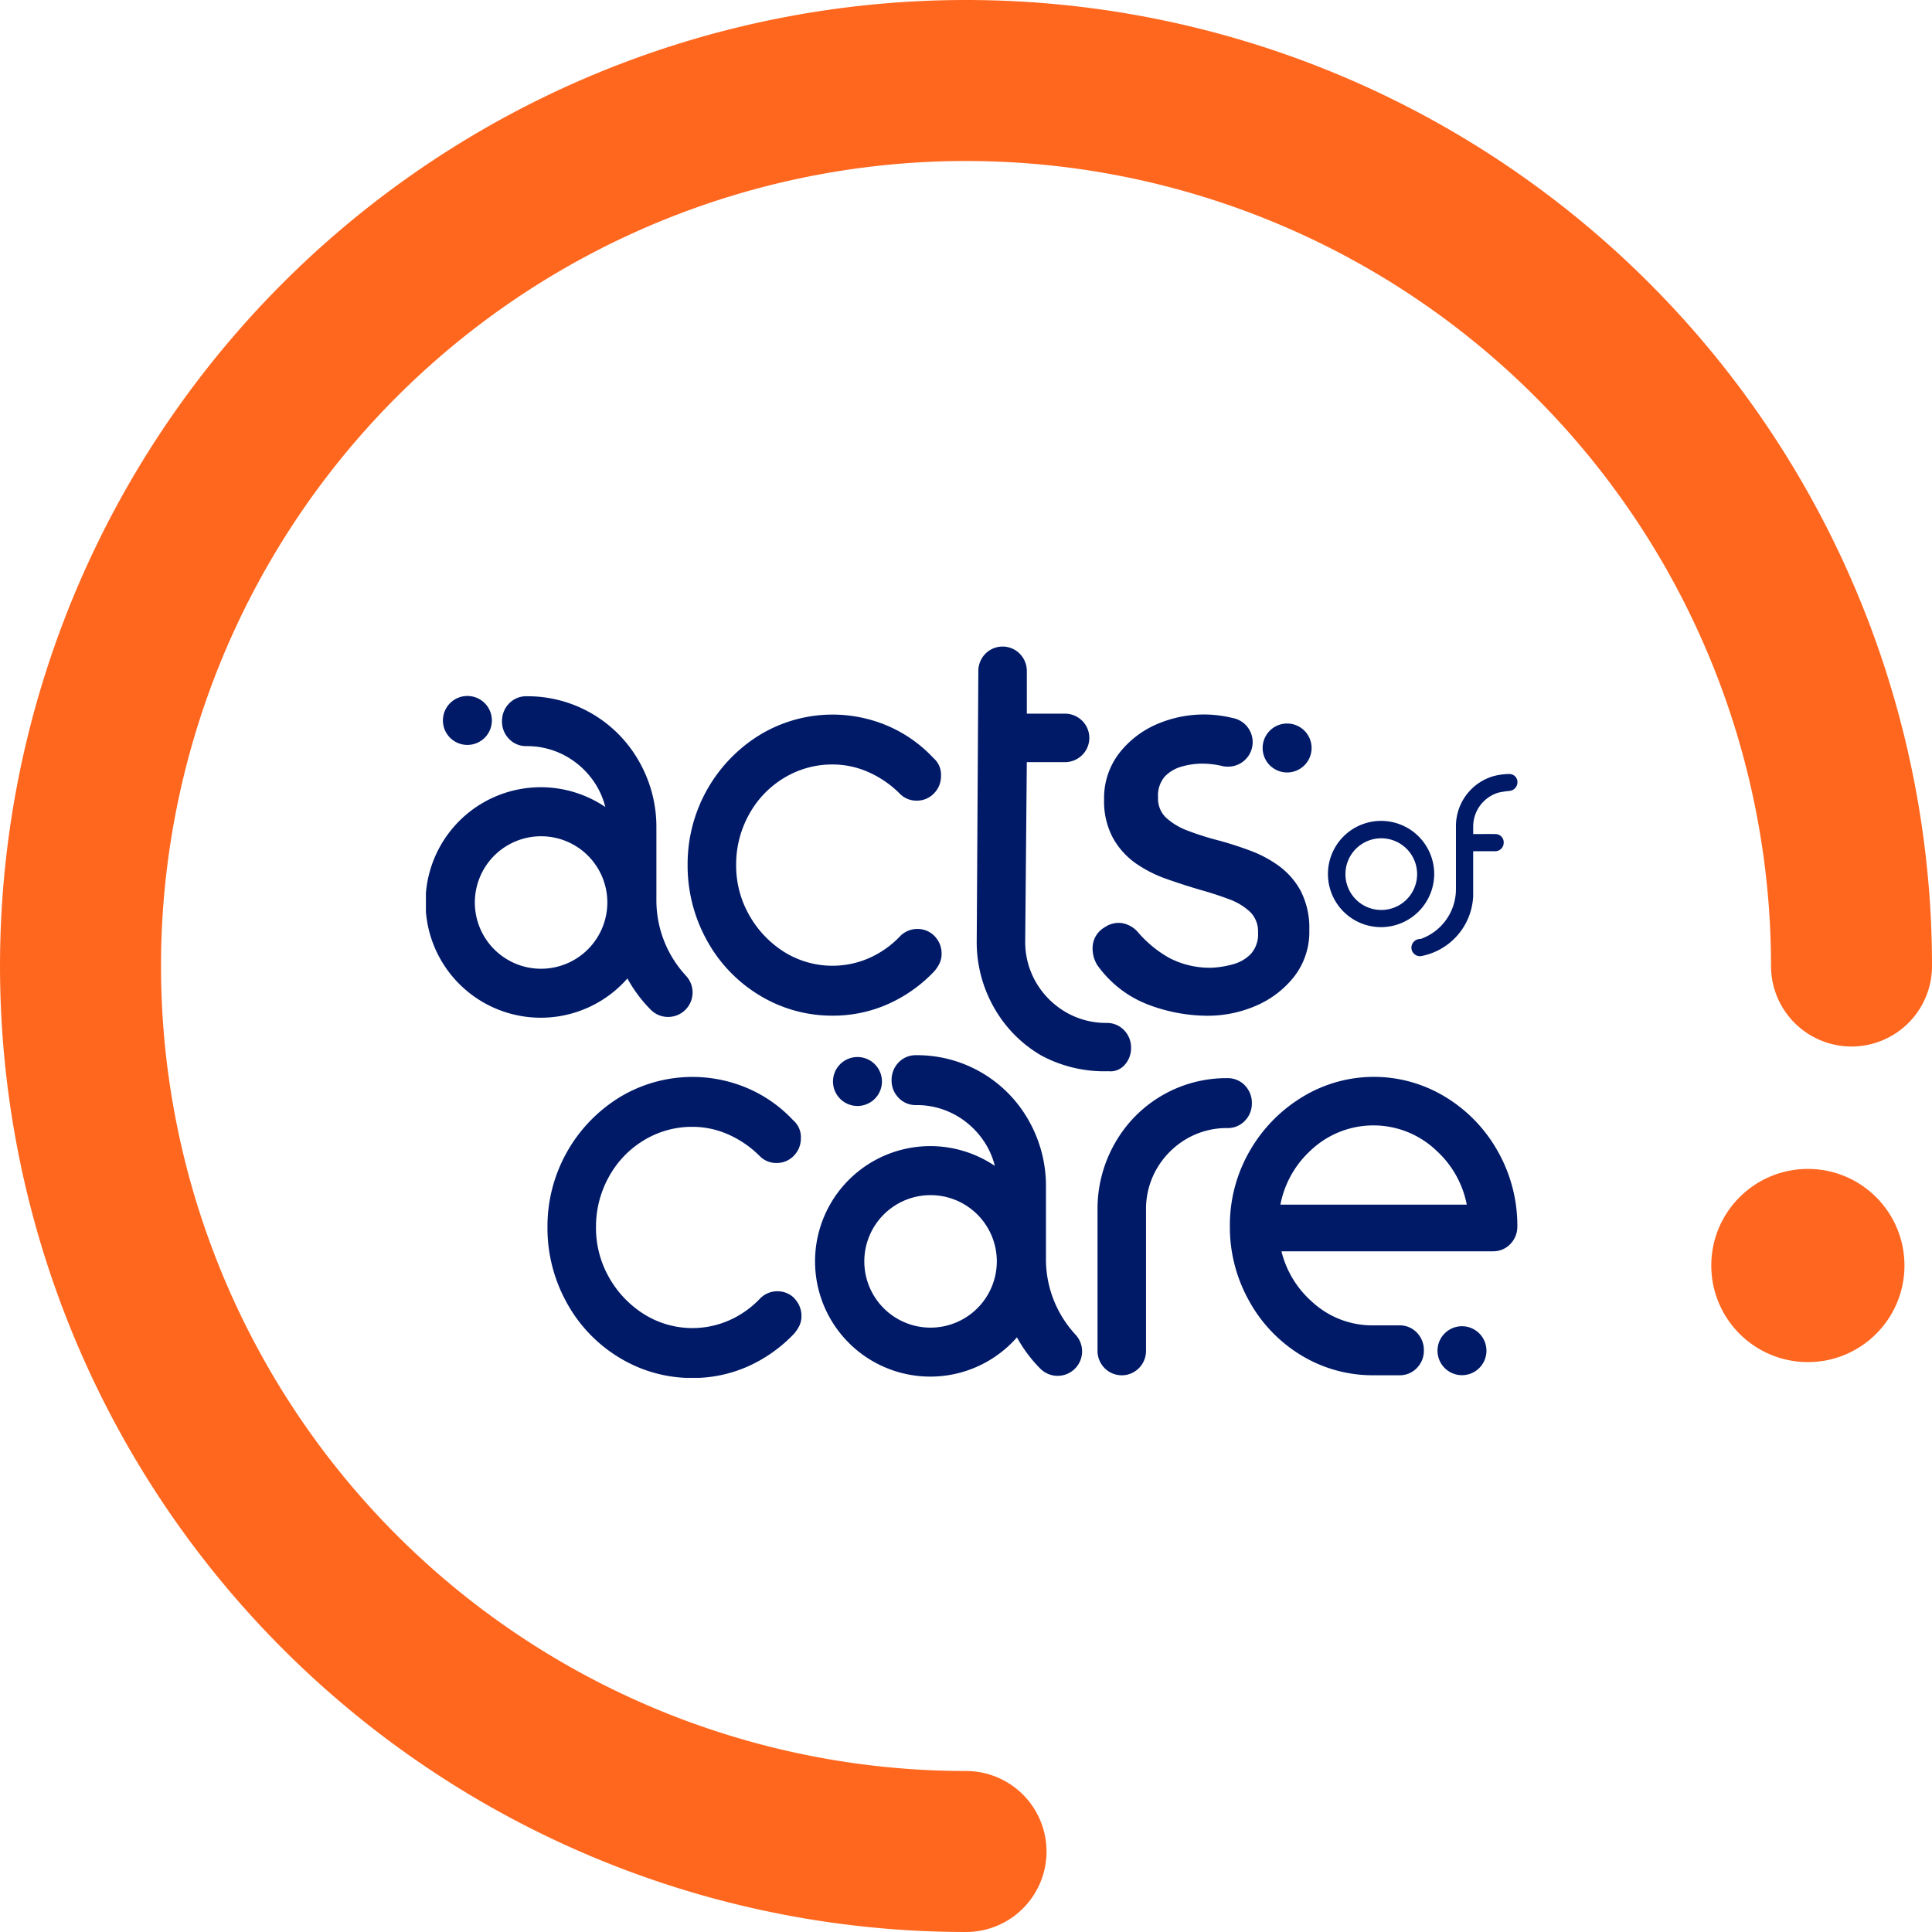
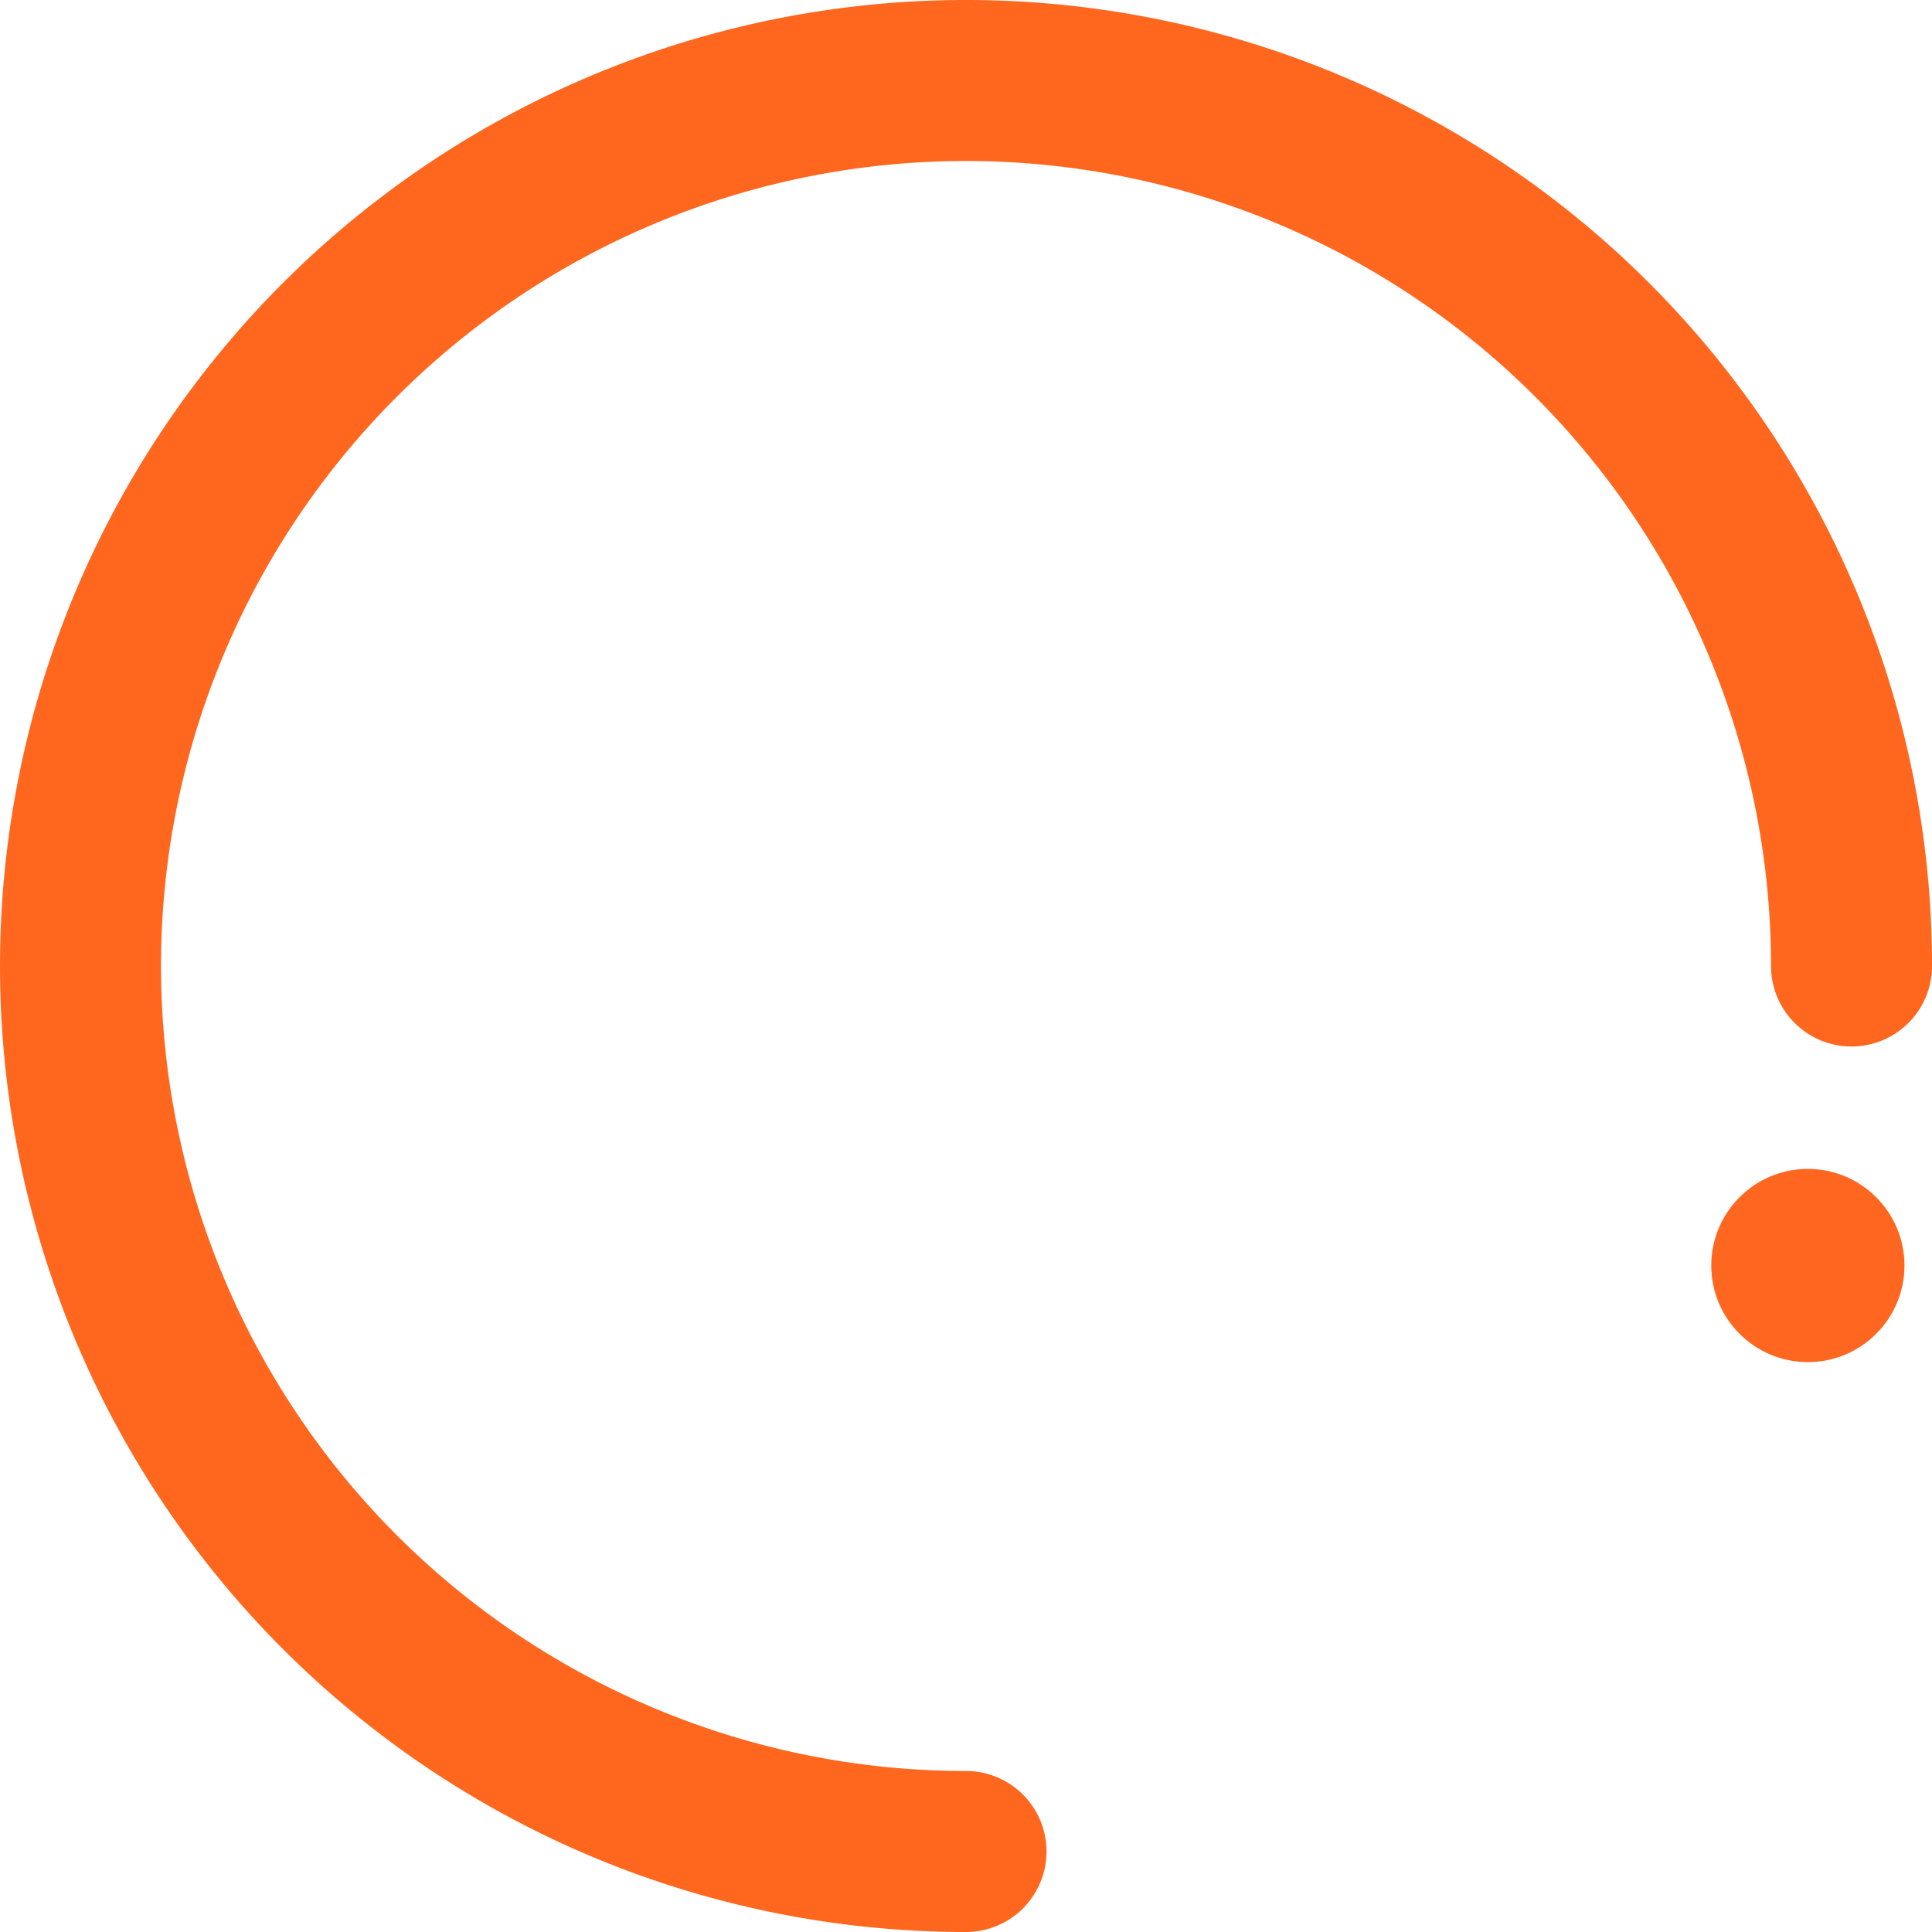
<svg xmlns="http://www.w3.org/2000/svg" width="120" height="120" viewBox="0 0 120 120">
  <defs>
    <clipPath id="clip-path">
-       <rect id="Rectangle_1081" data-name="Rectangle 1081" width="67.79" height="45.425" fill="#001a68" />
-     </clipPath>
+       </clipPath>
  </defs>
  <g id="ActsofCare-Icon" transform="translate(-789.355 -998.503)">
    <g id="Group_3995" data-name="Group 3995" transform="translate(135 1.645)">
      <g id="Group_3993" data-name="Group 3993" transform="translate(662.645 1111.858) rotate(-90)">
        <path id="Path_5333" data-name="Path 5333" d="M121.5,66.5a55,55,0,1,1-55-55" transform="translate(121.5 118.211) rotate(180)" fill="none" stroke="#ff671f" stroke-linecap="round" stroke-linejoin="round" stroke-width="10" />
        <circle id="Ellipse_236" data-name="Ellipse 236" cx="6" cy="6" r="6" transform="translate(42.397 110) rotate(180)" fill="#ff6620" />
      </g>
      <g id="Group_3994" data-name="Group 3994" transform="translate(681.809 1032.015)">
        <g id="Group_3873" data-name="Group 3873" transform="translate(-1 5)" clip-path="url(#clip-path)">
-           <path id="Path_5241" data-name="Path 5241" d="M285.224,57.223a3.3,3.3,0,1,0-3.31,3.282,3.312,3.312,0,0,0,3.31-3.282m-3.294,2.215a2.226,2.226,0,1,1,.013-4.452,2.226,2.226,0,0,1-.013,4.452" transform="translate(-222.597 -43.075)" fill="#001a68" />
-           <path id="Path_5242" data-name="Path 5242" d="M310.388,39.366a4.138,4.138,0,0,0-.952.143,3.236,3.236,0,0,0-2.3,3.149c0,2.2,0,1.71,0,3.906a3.281,3.281,0,0,1-2.191,3.049.548.548,0,0,0-.575.555.536.536,0,0,0,.589.512,3.97,3.97,0,0,0,3.248-3.739c0-1.615,0-2.658,0-2.778h1.042c.1,0,.194,0,.291,0a.528.528,0,0,0,.562-.536.511.511,0,0,0-.54-.529c-.443-.009-.886,0-1.354,0,0-.2,0-.348,0-.5a2.2,2.2,0,0,1,1.569-2.075,5.484,5.484,0,0,1,.692-.106.549.549,0,0,0,.488-.568.5.5,0,0,0-.56-.478" transform="translate(-243.159 -31.449)" fill="#001a68" />
-           <path id="Path_5243" data-name="Path 5243" d="M52.937,146.7a1.461,1.461,0,0,0-1.077-.456,1.49,1.49,0,0,0-1.1.477,5.976,5.976,0,0,1-1.9,1.331,5.665,5.665,0,0,1-5.256-.368,6.413,6.413,0,0,1-2.193-2.288,6.222,6.222,0,0,1-.817-3.136,6.377,6.377,0,0,1,.8-3.123,6.02,6.02,0,0,1,2.183-2.277,5.752,5.752,0,0,1,3.007-.83,5.479,5.479,0,0,1,2.236.478,6.438,6.438,0,0,1,1.935,1.33,1.426,1.426,0,0,0,1.058.438,1.457,1.457,0,0,0,1.076-.457,1.523,1.523,0,0,0,.43-1.093,1.359,1.359,0,0,0-.467-1.092,8.431,8.431,0,0,0-2.838-2,8.725,8.725,0,0,0-7.942.554,9.414,9.414,0,0,0-4.492,8.071,9.564,9.564,0,0,0,1.2,4.7,9.059,9.059,0,0,0,3.277,3.416,8.649,8.649,0,0,0,4.53,1.256,8.383,8.383,0,0,0,3.456-.726,9.026,9.026,0,0,0,2.83-2,2.107,2.107,0,0,0,.3-.419,1.369,1.369,0,0,0,.183-.694,1.548,1.548,0,0,0-.43-1.093" transform="translate(-30.03 -106.198)" fill="#001a68" />
-           <path id="Path_5244" data-name="Path 5244" d="M264.991,137.577a9.165,9.165,0,0,0-3.255-3.393,8.522,8.522,0,0,0-8.909,0,9.356,9.356,0,0,0-3.271,3.367,9.231,9.231,0,0,0-1.221,4.663,9.369,9.369,0,0,0,1.2,4.637,9.036,9.036,0,0,0,3.237,3.374,8.544,8.544,0,0,0,4.492,1.236h1.615a1.46,1.46,0,0,0,1.077-.457,1.527,1.527,0,0,0,.429-1.093,1.546,1.546,0,0,0-.429-1.093,1.46,1.46,0,0,0-1.077-.456h-1.615a5.514,5.514,0,0,1-3.834-1.475,6.12,6.12,0,0,1-1.891-3.126h13.146a1.459,1.459,0,0,0,1.077-.457h0a1.546,1.546,0,0,0,.429-1.092,9.379,9.379,0,0,0-1.2-4.638m-1.94,3.29H251.473a6.143,6.143,0,0,1,1.868-3.355,5.666,5.666,0,0,1,7.824,0,6.115,6.115,0,0,1,1.885,3.353" transform="translate(-198.4 -106.198)" fill="#001a68" />
+           <path id="Path_5241" data-name="Path 5241" d="M285.224,57.223m-3.294,2.215a2.226,2.226,0,1,1,.013-4.452,2.226,2.226,0,0,1-.013,4.452" transform="translate(-222.597 -43.075)" fill="#001a68" />
          <path id="Path_5245" data-name="Path 5245" d="M313.989,209.956a1.52,1.52,0,1,0,1.52,1.52,1.52,1.52,0,0,0-1.52-1.52" transform="translate(-249.637 -167.738)" fill="#001a68" />
          <path id="Path_5246" data-name="Path 5246" d="M216.618,133.783a1.458,1.458,0,0,0-1.077-.457,7.949,7.949,0,0,0-7.016,4.066,8.206,8.206,0,0,0-1.066,4.1v8.741a1.527,1.527,0,0,0,.429,1.093h0a1.5,1.5,0,0,0,2.154,0,1.528,1.528,0,0,0,.429-1.092v-8.741a4.985,4.985,0,0,1,.663-2.533,5.12,5.12,0,0,1,1.821-1.844,4.951,4.951,0,0,1,2.585-.69,1.459,1.459,0,0,0,1.077-.457,1.527,1.527,0,0,0,.429-1.092,1.546,1.546,0,0,0-.429-1.093" transform="translate(-165.744 -106.517)" fill="#001a68" />
          <path id="Path_5247" data-name="Path 5247" d="M127.267,129.838a1.52,1.52,0,1,0-1.52-1.52,1.52,1.52,0,0,0,1.52,1.52" transform="translate(-100.462 -101.301)" fill="#001a68" />
          <path id="Path_5248" data-name="Path 5248" d="M136.448,143.551a6.883,6.883,0,0,1-1.8-4.628V134.4a8.207,8.207,0,0,0-1.066-4.1,7.949,7.949,0,0,0-7.016-4.066,1.458,1.458,0,0,0-1.077.457,1.547,1.547,0,0,0-.429,1.093,1.525,1.525,0,0,0,.43,1.092,1.458,1.458,0,0,0,1.077.457,4.949,4.949,0,0,1,2.584.689,5.125,5.125,0,0,1,1.822,1.844,4.854,4.854,0,0,1,.5,1.243,7.158,7.158,0,1,0,1.373,10.65,8.628,8.628,0,0,0,1.438,1.931,1.52,1.52,0,1,0,2.159-2.14m-8.962-.394a4.115,4.115,0,1,1,4.115-4.115,4.12,4.12,0,0,1-4.115,4.115" transform="translate(-96.136 -100.851)" fill="#001a68" />
          <path id="Path_5249" data-name="Path 5249" d="M96.192,34.806a1.459,1.459,0,0,0-1.077-.456,1.489,1.489,0,0,0-1.1.477,5.974,5.974,0,0,1-1.9,1.331,5.666,5.666,0,0,1-5.256-.368A6.414,6.414,0,0,1,84.673,33.5a6.221,6.221,0,0,1-.817-3.136,6.377,6.377,0,0,1,.8-3.123,6.019,6.019,0,0,1,2.183-2.277,5.752,5.752,0,0,1,3.007-.83,5.475,5.475,0,0,1,2.236.478,6.433,6.433,0,0,1,1.935,1.331,1.427,1.427,0,0,0,1.058.437,1.457,1.457,0,0,0,1.076-.457,1.523,1.523,0,0,0,.43-1.093,1.359,1.359,0,0,0-.467-1.092,8.43,8.43,0,0,0-2.838-2,8.728,8.728,0,0,0-7.942.554,9.414,9.414,0,0,0-4.492,8.071,9.562,9.562,0,0,0,1.2,4.7,9.058,9.058,0,0,0,3.277,3.416,8.646,8.646,0,0,0,4.53,1.256,8.384,8.384,0,0,0,3.456-.726,9.01,9.01,0,0,0,2.83-2,2.106,2.106,0,0,0,.3-.419,1.369,1.369,0,0,0,.183-.694,1.548,1.548,0,0,0-.43-1.093" transform="translate(-64.587 -16.808)" fill="#001a68" />
          <path id="Path_5250" data-name="Path 5250" d="M6.777,18.311a1.52,1.52,0,1,0-1.52-1.52,1.52,1.52,0,0,0,1.52,1.52" transform="translate(-4.2 -12.2)" fill="#001a68" />
          <path id="Path_5251" data-name="Path 5251" d="M16.116,32.683a6.883,6.883,0,0,1-1.8-4.628V23.531a8.206,8.206,0,0,0-1.066-4.1,7.949,7.949,0,0,0-7.016-4.066,1.458,1.458,0,0,0-1.077.457,1.546,1.546,0,0,0-.43,1.093,1.528,1.528,0,0,0,.43,1.092,1.459,1.459,0,0,0,1.077.456,4.949,4.949,0,0,1,2.584.69A5.125,5.125,0,0,1,10.643,21a4.852,4.852,0,0,1,.5,1.243,7.158,7.158,0,1,0,1.373,10.65,8.628,8.628,0,0,0,1.438,1.931,1.52,1.52,0,1,0,2.159-2.14M7.154,32.29a4.115,4.115,0,1,1,4.115-4.115A4.12,4.12,0,0,1,7.154,32.29" transform="translate(0 -12.276)" fill="#001a68" />
-           <path id="Path_5252" data-name="Path 5252" d="M178.217,23.377a4.949,4.949,0,0,1-2.584-.69,5.119,5.119,0,0,1-1.822-1.845,4.984,4.984,0,0,1-.663-2.533l.1-11.128h2.334a1.526,1.526,0,0,0,1.093-.43,1.5,1.5,0,0,0,0-2.154,1.527,1.527,0,0,0-1.092-.429h-2.334V1.549a1.525,1.525,0,0,0-.429-1.093,1.5,1.5,0,0,0-2.153,0,1.527,1.527,0,0,0-.43,1.093l-.1,16.761a8.206,8.206,0,0,0,1.066,4.1,7.97,7.97,0,0,0,2.913,2.973,8.238,8.238,0,0,0,4.2.994,1.171,1.171,0,0,0,.978-.357,1.548,1.548,0,0,0,.429-1.093,1.525,1.525,0,0,0-.429-1.092,1.458,1.458,0,0,0-1.077-.457" transform="translate(-135.925 0.001)" fill="#001a68" />
          <path id="Path_5253" data-name="Path 5253" d="M259.978,26.817a1.52,1.52,0,1,0-1.52-1.52,1.52,1.52,0,0,0,1.52,1.52" transform="translate(-206.487 -18.995)" fill="#001a68" />
          <path id="Path_5254" data-name="Path 5254" d="M218.875,32a4.718,4.718,0,0,0-1.328-1.556,7.377,7.377,0,0,0-1.807-.977c-.655-.246-1.327-.463-2-.644a17.51,17.51,0,0,1-1.892-.6,4.117,4.117,0,0,1-1.363-.816,1.635,1.635,0,0,1-.493-1.255,1.809,1.809,0,0,1,.417-1.293,2.3,2.3,0,0,1,1.057-.623,4.636,4.636,0,0,1,1.242-.181,5.446,5.446,0,0,1,1.331.163h0a1.552,1.552,0,0,0,.309.024,1.524,1.524,0,0,0,.25-3.027,7.382,7.382,0,0,0-4.8.443,5.924,5.924,0,0,0-2.276,1.824,4.571,4.571,0,0,0-.881,2.8,4.8,4.8,0,0,0,.549,2.386,4.746,4.746,0,0,0,1.41,1.573,7.906,7.906,0,0,0,1.92.976c.693.245,1.4.473,2.091.676.639.178,1.244.375,1.8.585a3.8,3.8,0,0,1,1.313.8,1.685,1.685,0,0,1,.479,1.257,1.837,1.837,0,0,1-.448,1.342,2.439,2.439,0,0,1-1.106.64,6.142,6.142,0,0,1-1.291.214,5.473,5.473,0,0,1-2.636-.591,7.171,7.171,0,0,1-1.988-1.627,1.674,1.674,0,0,0-1.031-.56,1.538,1.538,0,0,0-1.037.274,1.481,1.481,0,0,0-.734,1.159,1.984,1.984,0,0,0,.277,1.168l.006.008a6.909,6.909,0,0,0,3.141,2.452,10.477,10.477,0,0,0,3.71.7,7.543,7.543,0,0,0,3-.617,6.04,6.04,0,0,0,2.374-1.806,4.53,4.53,0,0,0,.948-2.891,5.04,5.04,0,0,0-.516-2.4" transform="translate(-164.518 -16.781)" fill="#001a68" />
        </g>
      </g>
    </g>
  </g>
</svg>